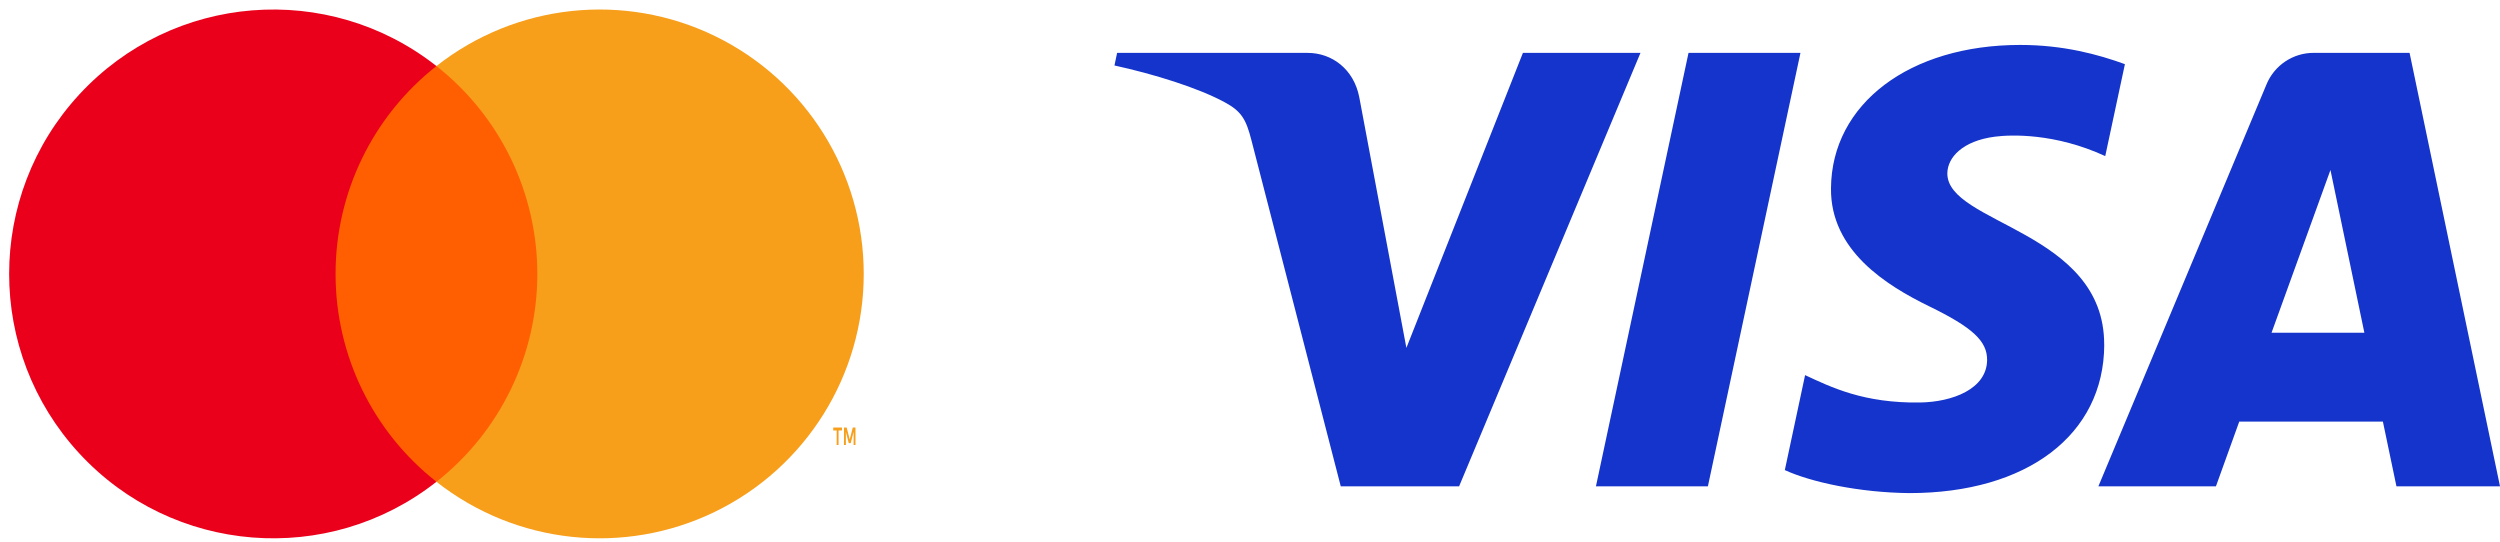
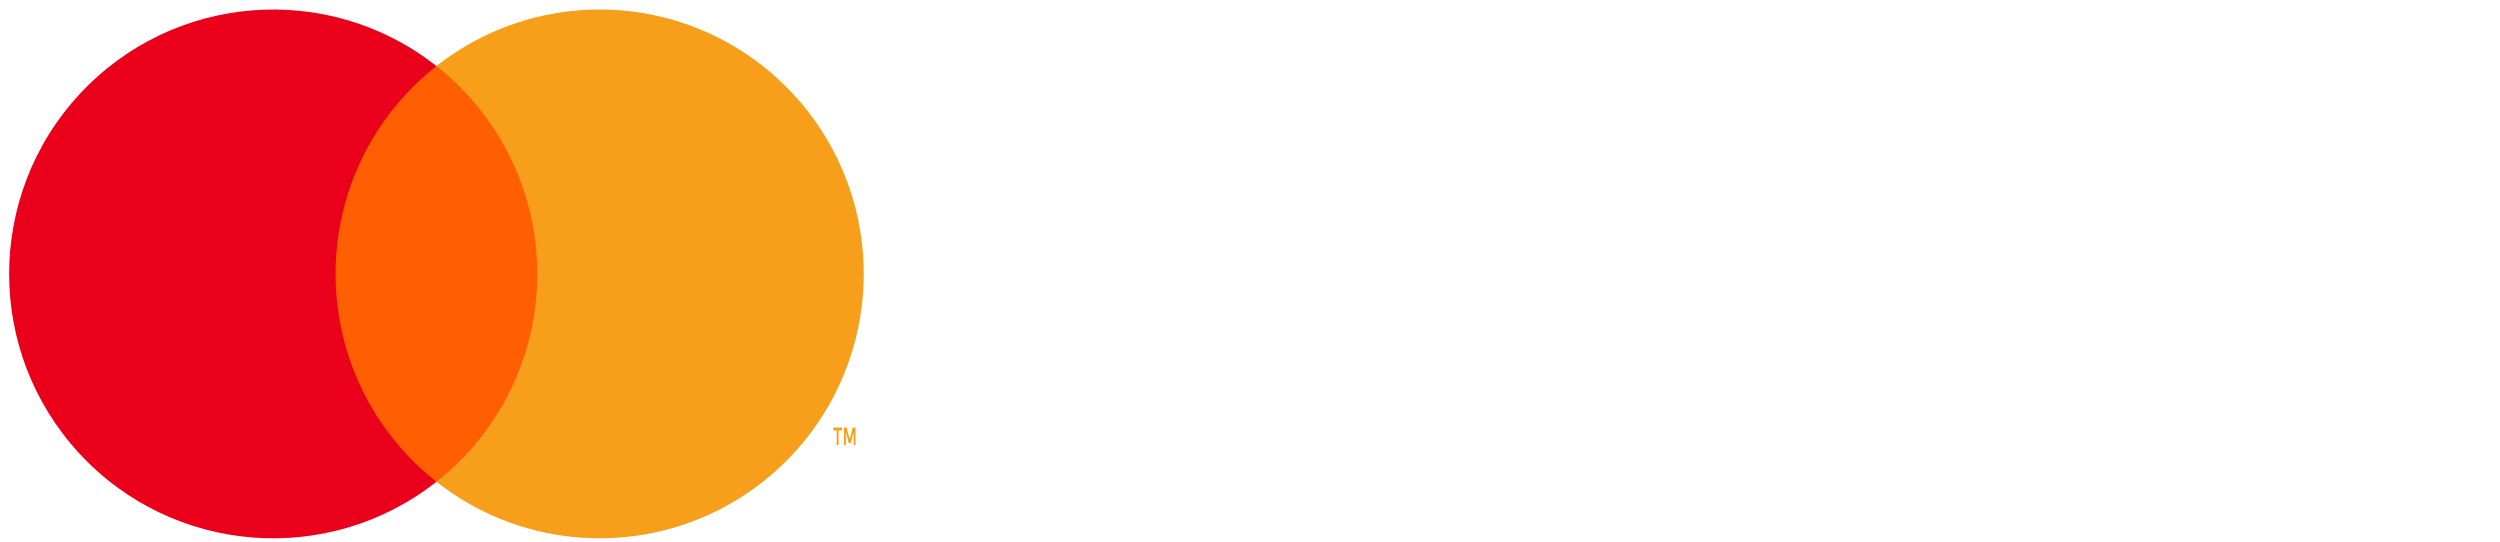
<svg xmlns="http://www.w3.org/2000/svg" width="83" height="18" viewBox="0 0 83 18" fill="none">
  <g clip-path="url(#clip0_2575_733)">
    <path d="M18.326 2.193H10.654V15.995H18.326V2.193Z" fill="#FF5F00" />
    <path d="M11.141 9.094C11.139 6.401 12.373 3.856 14.49 2.193C10.895 -0.636 5.732 -0.224 2.63 3.139C-0.472 6.502 -0.472 11.687 2.63 15.05C5.732 18.413 10.895 18.824 14.49 15.995C12.373 14.333 11.139 11.788 11.141 9.094Z" fill="#EB001B" />
    <path d="M28.676 9.094C28.676 12.455 26.76 15.521 23.74 16.989C20.721 18.458 17.129 18.072 14.49 15.995C16.604 14.331 17.839 11.787 17.839 9.094C17.839 6.402 16.604 3.858 14.49 2.193C17.129 0.116 20.721 -0.27 23.74 1.199C26.76 2.668 28.676 5.734 28.676 9.094ZM27.84 14.774V14.292H27.953V14.194H27.663V14.292H27.777V14.774H27.84ZM28.402 14.774V14.193H28.313L28.211 14.592L28.109 14.193H28.02V14.774H28.083V14.336L28.179 14.713H28.244L28.34 14.335V14.774H28.402Z" fill="#F79E1B" />
  </g>
  <g clip-path="url(#clip1_2575_733)">
-     <path d="M54.464 1.755L48.442 16.146H44.513L41.549 4.662C41.369 3.955 41.214 3.696 40.666 3.398C39.772 2.912 38.297 2.457 37 2.174L37.088 1.756H43.413C44.219 1.756 44.944 2.293 45.127 3.223L46.692 11.55L50.561 1.755H54.466L54.464 1.755ZM69.859 11.448C69.875 7.649 64.615 7.44 64.652 5.743C64.663 5.227 65.155 4.678 66.228 4.538C66.761 4.468 68.228 4.415 69.894 5.182L70.547 2.13C69.652 1.805 68.502 1.492 67.07 1.492C63.396 1.492 60.81 3.448 60.789 6.249C60.765 8.321 62.633 9.477 64.042 10.166C65.491 10.871 65.977 11.324 65.972 11.954C65.961 12.919 64.816 13.346 63.746 13.363C61.877 13.391 60.794 12.856 59.929 12.454L59.256 15.607C60.124 16.006 61.727 16.354 63.389 16.371C67.294 16.371 69.849 14.439 69.861 11.448M79.562 16.146H83L79.998 1.755H76.825C76.132 1.749 75.505 2.168 75.244 2.811L69.666 16.146H73.569L74.343 13.997H79.112L79.562 16.146ZM75.415 11.047L77.371 5.644L78.497 11.047H75.415ZM59.775 1.755L56.702 16.146H52.985L56.059 1.755H59.775Z" fill="#1434CB" />
+     <path d="M54.464 1.755L48.442 16.146H44.513L41.549 4.662C41.369 3.955 41.214 3.696 40.666 3.398C39.772 2.912 38.297 2.457 37 2.174L37.088 1.756H43.413C44.219 1.756 44.944 2.293 45.127 3.223L46.692 11.55L50.561 1.755H54.466L54.464 1.755ZM69.859 11.448C69.875 7.649 64.615 7.44 64.652 5.743C64.663 5.227 65.155 4.678 66.228 4.538C66.761 4.468 68.228 4.415 69.894 5.182L70.547 2.13C69.652 1.805 68.502 1.492 67.07 1.492C63.396 1.492 60.81 3.448 60.789 6.249C60.765 8.321 62.633 9.477 64.042 10.166C65.491 10.871 65.977 11.324 65.972 11.954C65.961 12.919 64.816 13.346 63.746 13.363C61.877 13.391 60.794 12.856 59.929 12.454L59.256 15.607C60.124 16.006 61.727 16.354 63.389 16.371C67.294 16.371 69.849 14.439 69.861 11.448M79.562 16.146H83L79.998 1.755H76.825C76.132 1.749 75.505 2.168 75.244 2.811L69.666 16.146L74.343 13.997H79.112L79.562 16.146ZM75.415 11.047L77.371 5.644L78.497 11.047H75.415ZM59.775 1.755L56.702 16.146H52.985L56.059 1.755H59.775Z" fill="#1434CB" />
  </g>
  <defs>
    <clipPath id="clip0_2575_733">
      <rect width="29" height="18" fill="white" transform="translate(0 -0.008)" />
    </clipPath>
    <clipPath id="clip1_2575_733">
-       <rect width="46" height="15" fill="white" transform="translate(37 1.492)" />
-     </clipPath>
+       </clipPath>
  </defs>
</svg>